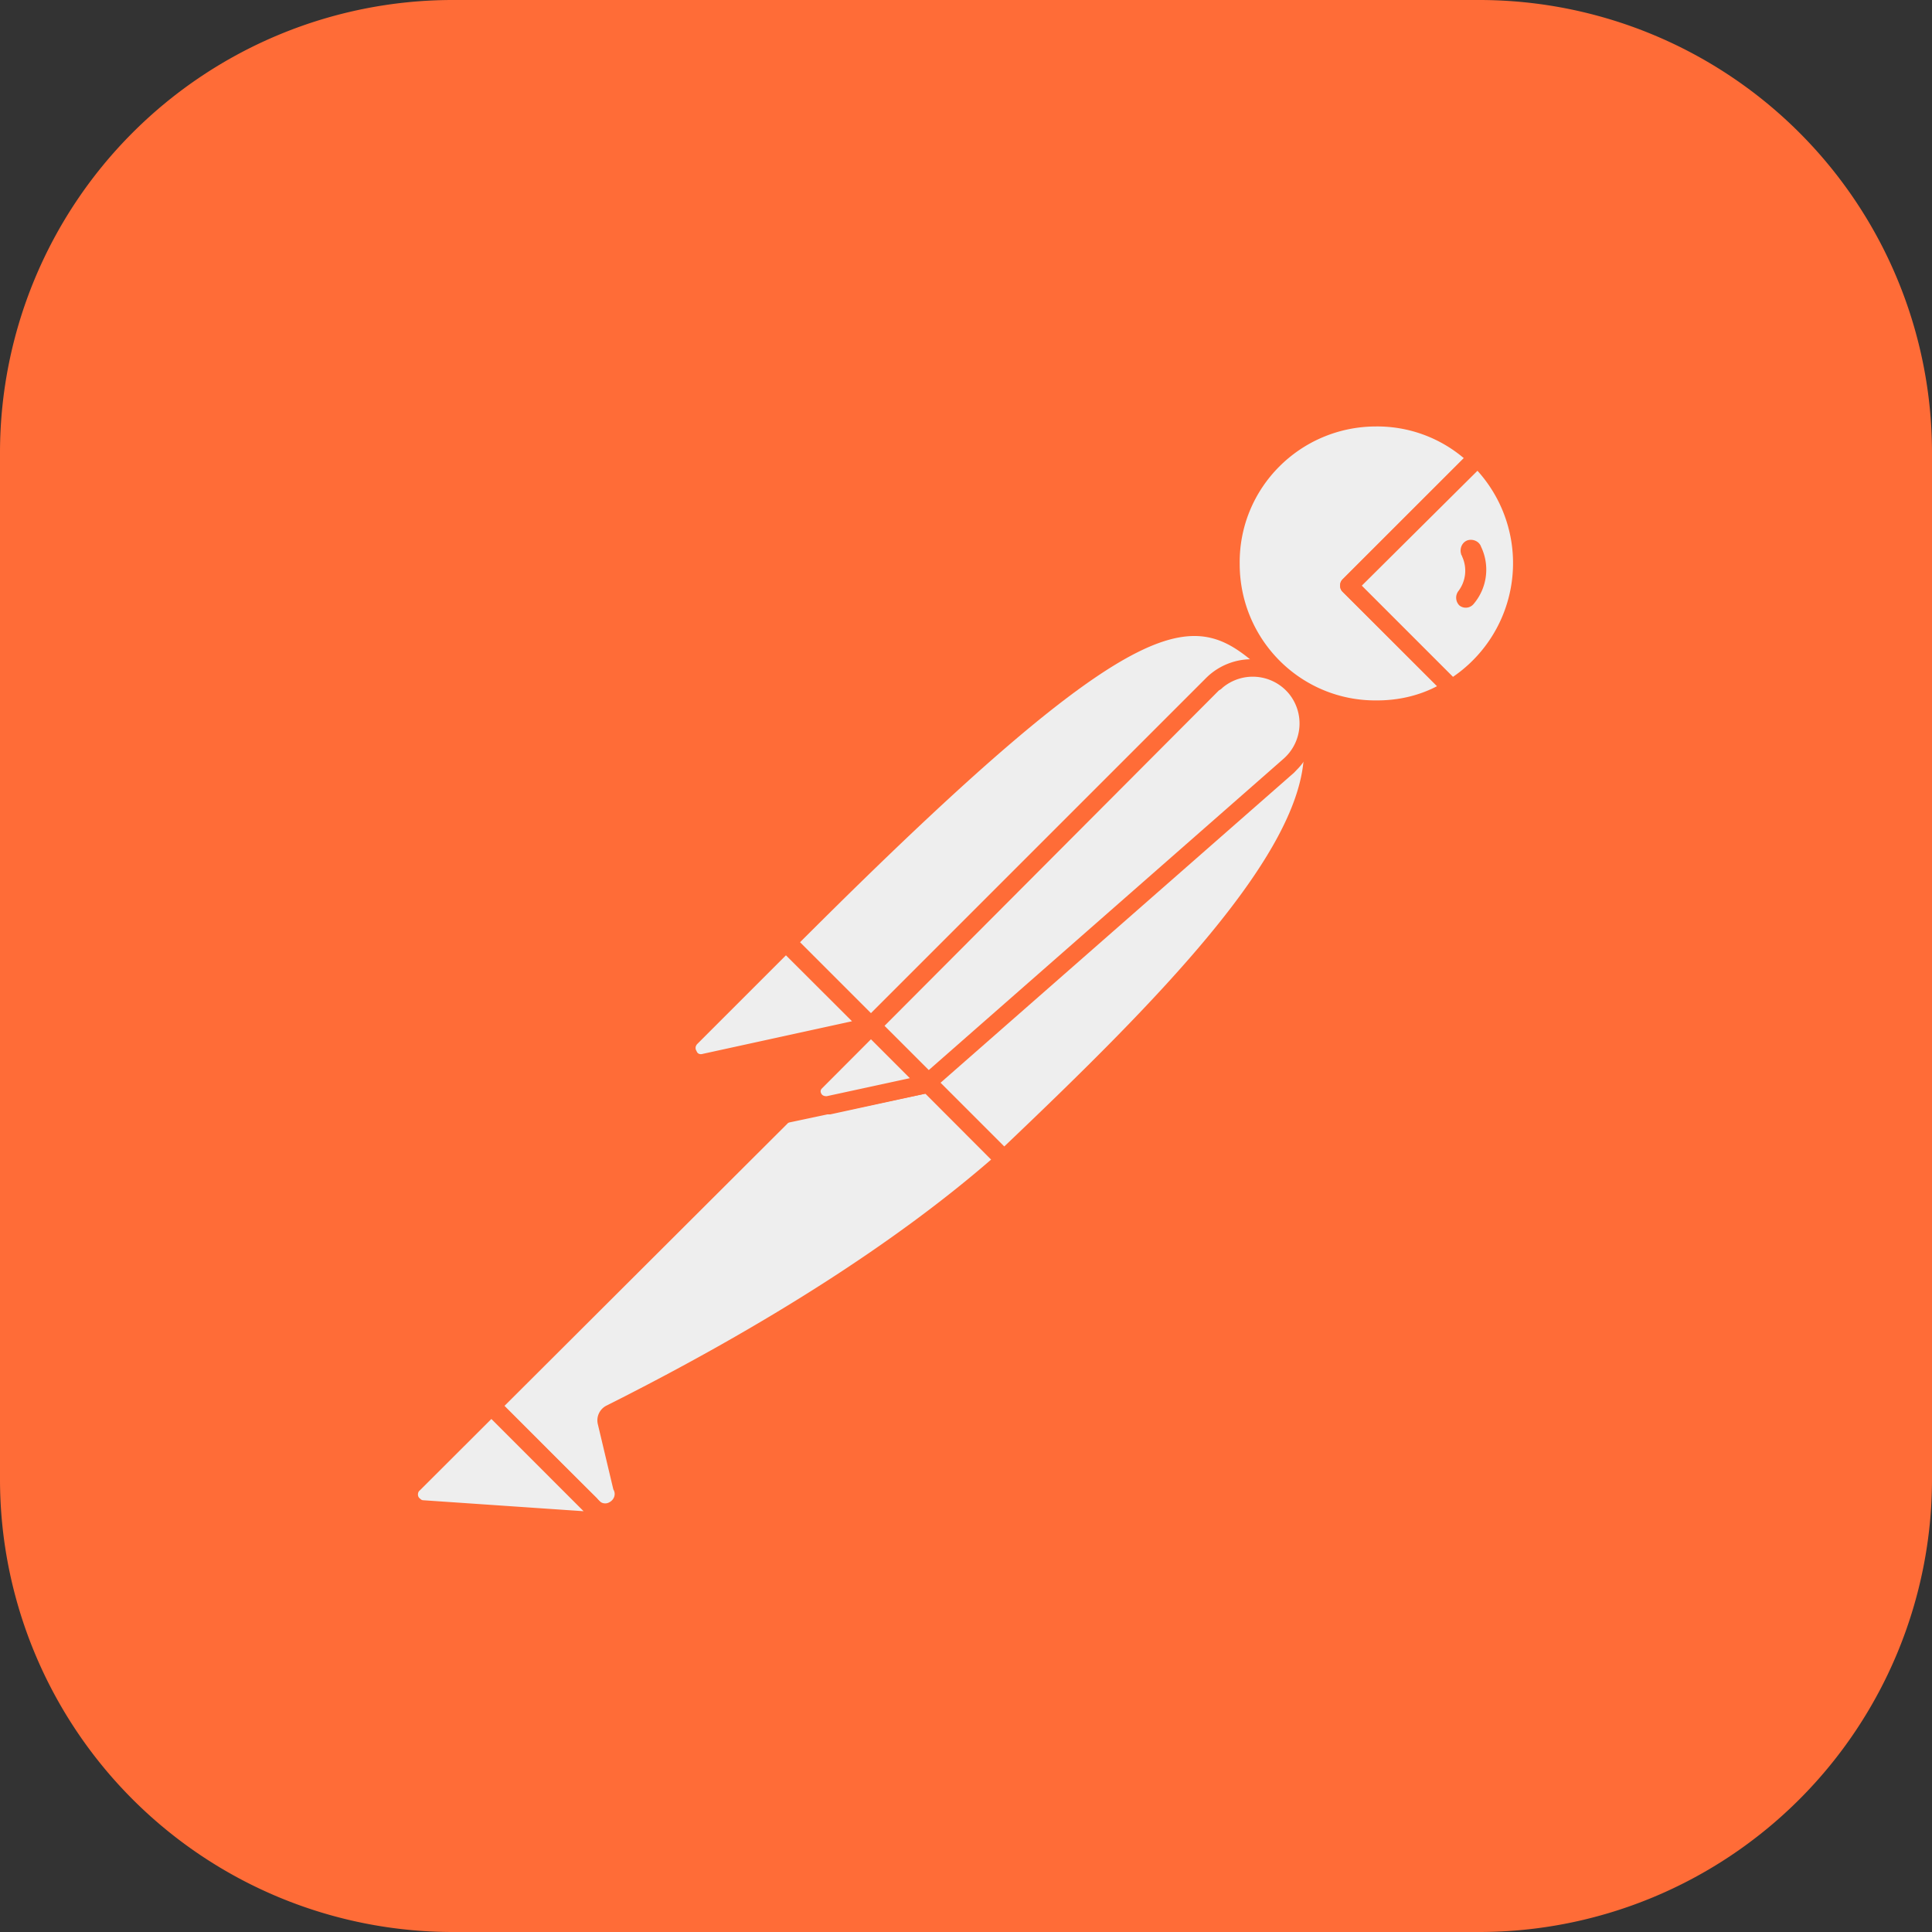
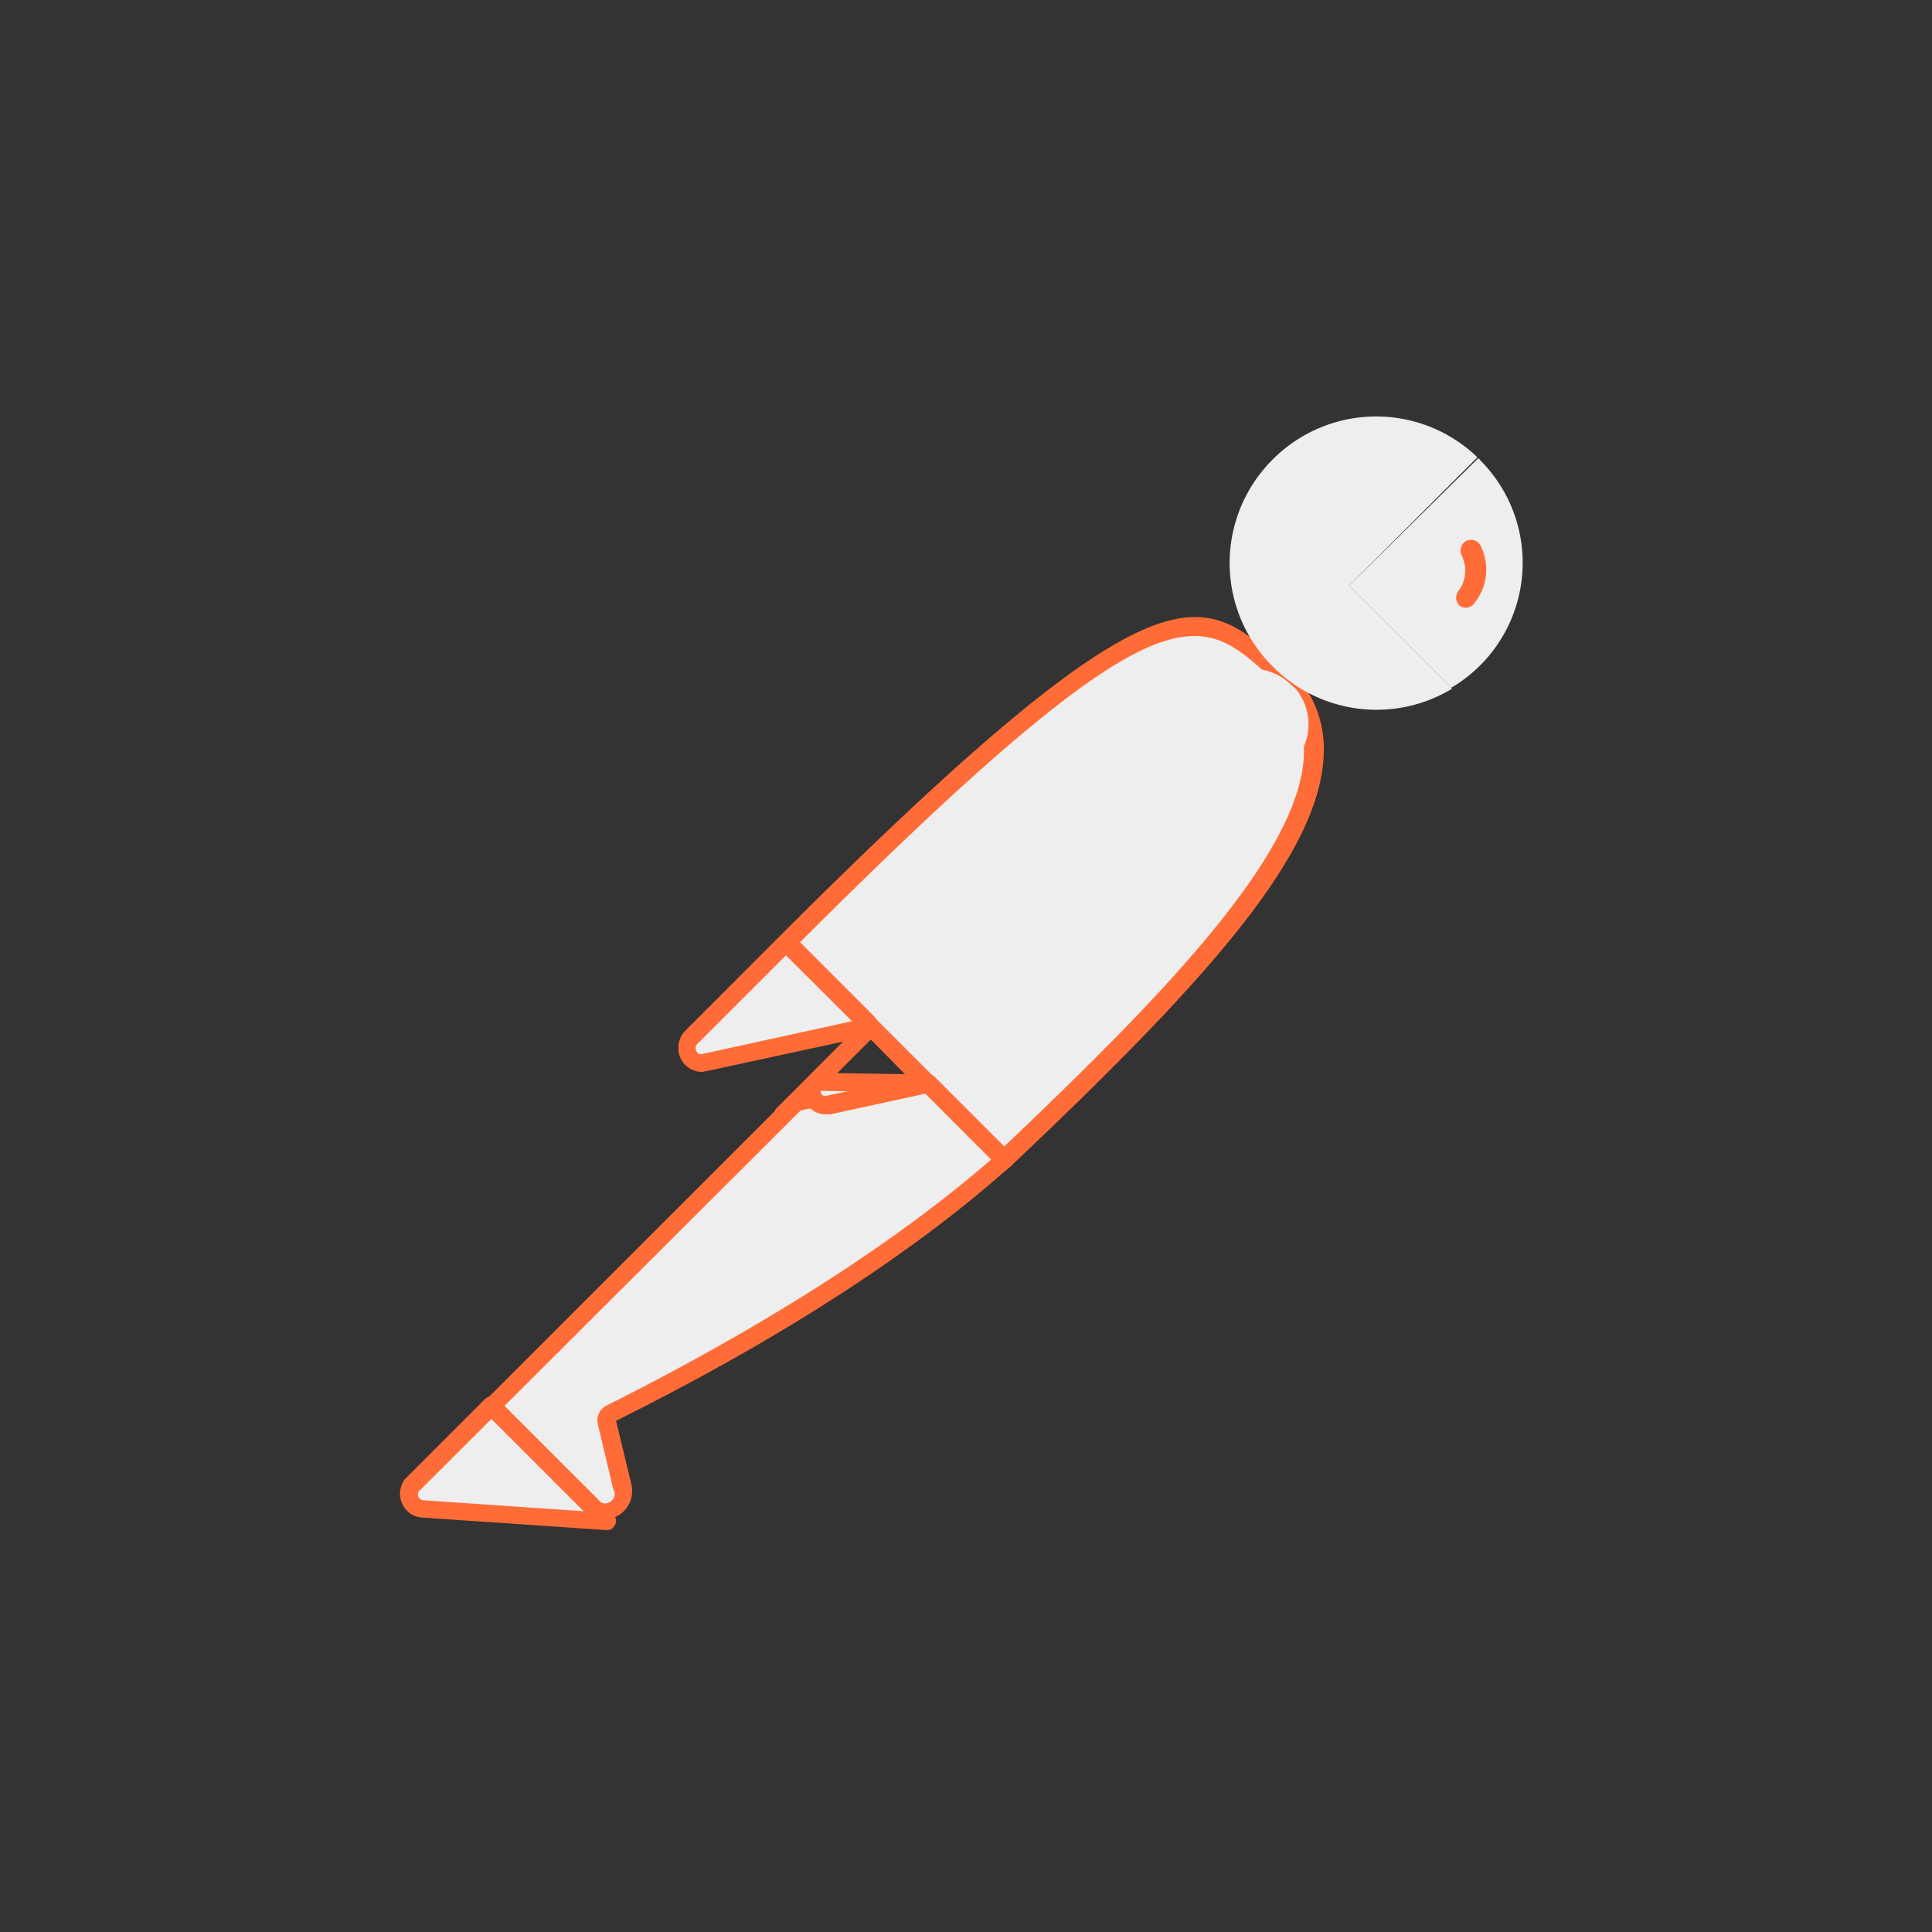
<svg xmlns="http://www.w3.org/2000/svg" width="15" height="15" fill="none">
  <rect width="100%" height="100%" fill="#333333" stroke="none" />
  <g clip-path="url(#a)">
-     <path d="M11.484 0H3.516A3.516 3.516 0 0 0 0 3.516v7.968A3.516 3.516 0 0 0 3.516 15h7.968A3.516 3.516 0 0 0 15 11.484V3.516A3.516 3.516 0 0 0 11.484 0Z" fill="#FF6C37" />
    <path d="M9.906 5.192 6.945 8.154l-.836-.836c2.913-2.912 3.2-2.66 3.797-2.126Z" fill="#EEE" />
    <path d="M6.945 8.224a.064.064 0 0 1-.05-.021l-.842-.835a.068.068 0 0 1 0-.099c2.962-2.961 3.27-2.68 3.895-2.119a.064.064 0 0 1 .021.05.063.063 0 0 1-.021.048L6.987 8.203c-.007.014-.028.02-.042.02Zm-.737-.906.737.737L9.8 5.2c-.52-.463-.87-.603-3.593 2.12Z" fill="#FF6C37" />
    <path d="m7.794 9.003-.807-.807 2.961-2.962c.793.8-.393 2.098-2.154 3.769Z" fill="#EEE" />
    <path d="M7.794 9.073a.064.064 0 0 1-.05-.021l-.806-.807c-.015-.014-.015-.028-.015-.05 0-.02.007-.034.022-.049l2.96-2.96a.068.068 0 0 1 .1 0 .856.856 0 0 1 .273.652c-.014.779-.898 1.768-2.428 3.214a.112.112 0 0 1-.056.02Zm-.71-.877c.45.456.64.638.71.708 1.179-1.122 2.322-2.273 2.33-3.066a.747.747 0 0 0-.183-.506L7.085 8.196Z" fill="#FF6C37" />
    <path d="m6.123 7.34.597.596c.014.014.014.028 0 .042-.007.007-.007.007-.014.007l-1.235.267a.123.123 0 0 1-.133-.099.104.104 0 0 1 .028-.09l.715-.717c.014-.014.035-.02.042-.007Z" fill="#EEE" />
    <path d="M5.45 8.322a.183.183 0 0 1-.183-.19c0-.049.021-.098.057-.133l.715-.716a.107.107 0 0 1 .14 0l.597.597c.042.035.042.098 0 .14a.113.113 0 0 1-.049.028l-1.235.267c-.014 0-.028.007-.042.007Zm.652-.905-.687.687c-.014.014-.021.035-.007.056.007.022.028.029.049.022l1.158-.253-.513-.512Z" fill="#FF6C37" />
    <path d="M11.47 3.55a1.133 1.133 0 0 0-1.606.035 1.133 1.133 0 0 0 .035 1.607 1.134 1.134 0 0 0 1.375.155l-.8-.8.997-.997Z" fill="#EEE" />
-     <path d="M10.685 5.578a1.207 1.207 0 1 1 .835-2.077.064.064 0 0 1 .021.049.064.064 0 0 1-.021.05l-.947.947.743.743a.068.068 0 0 1 0 .099l-.014.014c-.182.112-.4.175-.617.175Zm0-2.267c-.59 0-1.067.478-1.06 1.067 0 .59.477 1.067 1.067 1.06.161 0 .323-.035.47-.113l-.737-.73a.064.064 0 0 1-.02-.048c0-.022.006-.036.02-.05l.94-.94a1.04 1.04 0 0 0-.68-.246Z" fill="#FF6C37" />
    <path d="m11.492 3.571-.014-.014-1.004.99.793.793a1.126 1.126 0 0 0 .224-1.768Z" fill="#EEE" />
-     <path d="M11.274 5.417a.064.064 0 0 1-.049-.021l-.8-.8a.063.063 0 0 1-.02-.05c0-.02.006-.035.02-.049l.997-.996a.068.068 0 0 1 .098 0l.021.014a1.213 1.213 0 0 1-.225 1.888c-.02.007-.035.014-.042.014Zm-.701-.87.708.708a1.069 1.069 0 0 0 .19-1.6l-.898.892Z" fill="#FF6C37" />
    <path d="M10.025 5.318a.432.432 0 0 0-.61 0L6.769 7.964l.442.442 2.8-2.456a.433.433 0 0 0 .042-.61c-.014-.008-.02-.015-.028-.022Z" fill="#EEE" />
-     <path d="M7.204 8.476a.064.064 0 0 1-.049-.02l-.442-.443a.068.068 0 0 1 0-.098l2.646-2.646a.5.5 0 0 1 .817.547.5.5 0 0 1-.109.162l-.02.021-2.8 2.456c-.008.014-.022.021-.043.021Zm-.337-.512.344.344 2.751-2.414a.365.365 0 0 0 .042-.512.365.365 0 0 0-.512-.043.096.096 0 0 1-.028.021L6.867 7.965Z" fill="#FF6C37" />
    <path d="M4.741 10.975c-.028.014-.042.042-.035.07l.12.505a.134.134 0 0 1-.092.175.14.14 0 0 1-.154-.042l-.772-.764 2.519-2.52.87.014.59.59c-.14.119-.99.94-3.046 1.972Z" fill="#EEE" />
    <path d="M4.685 11.796a.191.191 0 0 1-.147-.063l-.765-.766a.064.064 0 0 1-.021-.049c0-.02.007-.035.02-.049l2.52-2.519a.076.076 0 0 1 .05-.021l.87.014c.02 0 .034.007.048.021l.59.59a.08.08 0 0 1 .02.056c0 .02-.006.035-.027.049l-.05.042c-.743.652-1.754 1.305-3.01 1.93l.12.498a.221.221 0 0 1-.106.239.241.241 0 0 1-.112.028Zm-.772-.878.723.716c.02.035.063.05.098.028.035-.02.05-.063.028-.098l-.12-.505a.128.128 0 0 1 .071-.148c1.242-.624 2.246-1.27 2.982-1.908l-.519-.52-.807-.014-2.456 2.45Z" fill="#FF6C37" />
    <path d="m3.211 11.522.604-.604.898.899-1.432-.098a.112.112 0 0 1-.098-.127c0-.028.007-.056.028-.07Z" fill="#EEE" />
-     <path d="m4.713 11.88-1.439-.098c-.105-.008-.175-.099-.168-.204.007-.042.021-.084.056-.112l.604-.604a.067.067 0 0 1 .049-.02.068.068 0 0 1 .049.02l.898.899c.021.02.028.049.014.077-.014.028-.035.042-.063.042Zm-.898-.863-.555.554c-.02.014-.02.05 0 .063.007.007.014.014.028.014l1.243.085-.716-.716ZM6.08 8.722a.07.07 0 0 1-.07-.07c0-.021.007-.035.021-.05l.681-.68a.068.068 0 0 1 .098 0l.442.442c.021.021.028.042.021.07a.08.08 0 0 1-.056.05l-1.123.238h-.014Zm.681-.653-.463.464.758-.162-.295-.302Z" fill="#FF6C37" />
-     <path d="m7.197 8.413-.772.169a.105.105 0 0 1-.098-.176l.428-.428.442.435Z" fill="#EEE" />
+     <path d="m4.713 11.88-1.439-.098c-.105-.008-.175-.099-.168-.204.007-.042.021-.084.056-.112l.604-.604a.067.067 0 0 1 .049-.02.068.068 0 0 1 .049.02l.898.899c.021.02.028.049.014.077-.014.028-.035.042-.063.042Zm-.898-.863-.555.554c-.02.014-.02.05 0 .063.007.007.014.014.028.014l1.243.085-.716-.716ZM6.08 8.722a.07.07 0 0 1-.07-.07c0-.021.007-.035.021-.05l.681-.68a.068.068 0 0 1 .098 0l.442.442a.08.08 0 0 1-.056.05l-1.123.238h-.014Zm.681-.653-.463.464.758-.162-.295-.302Z" fill="#FF6C37" />
    <path d="M6.411 8.652a.174.174 0 0 1-.175-.176c0-.049.02-.09.049-.126l.428-.428a.068.068 0 0 1 .098 0l.442.442c.021.021.028.042.021.07a.08.08 0 0 1-.056.05l-.772.168h-.035Zm.351-.583-.379.38c-.014.013-.014.027-.007.041.007.014.021.021.042.021l.646-.14-.302-.302Zm4.737-3.824c-.014-.042-.063-.063-.105-.05-.043.015-.063.064-.05.106 0 .007.008.014.008.02a.262.262 0 0 1-.029.268.085.085 0 0 0 .008.112.079.079 0 0 0 .112-.014.411.411 0 0 0 .056-.442Z" fill="#FF6C37" />
  </g>
  <defs>
    <clipPath id="a">
      <path fill="#fff" d="M0 0h15v15H0z" />
    </clipPath>
  </defs>
</svg>